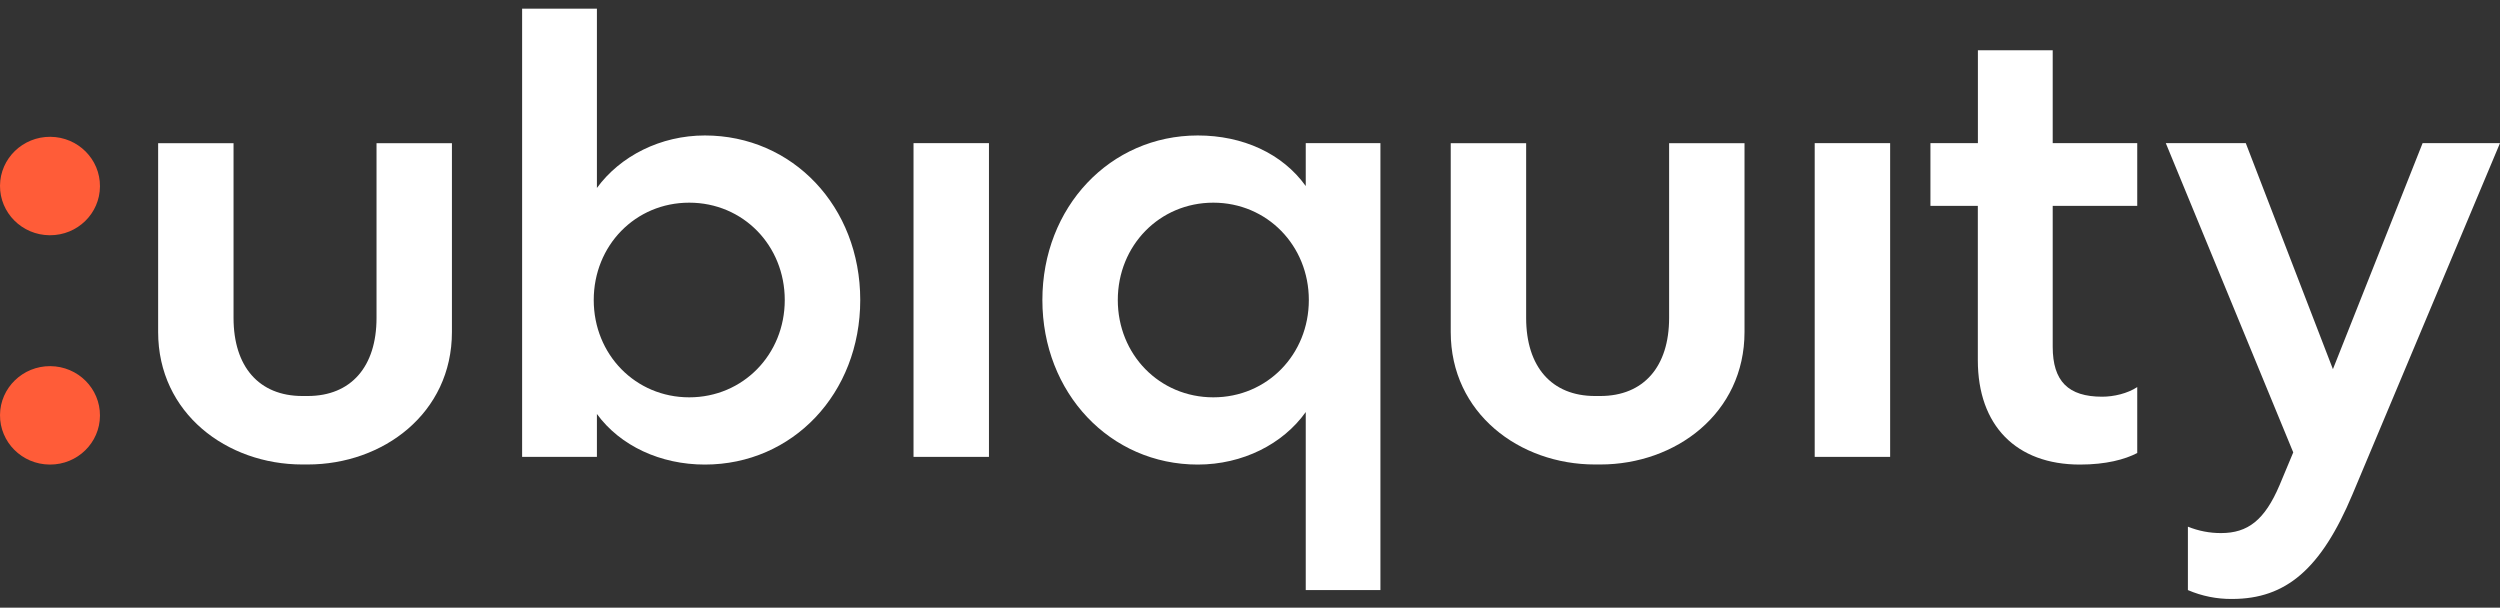
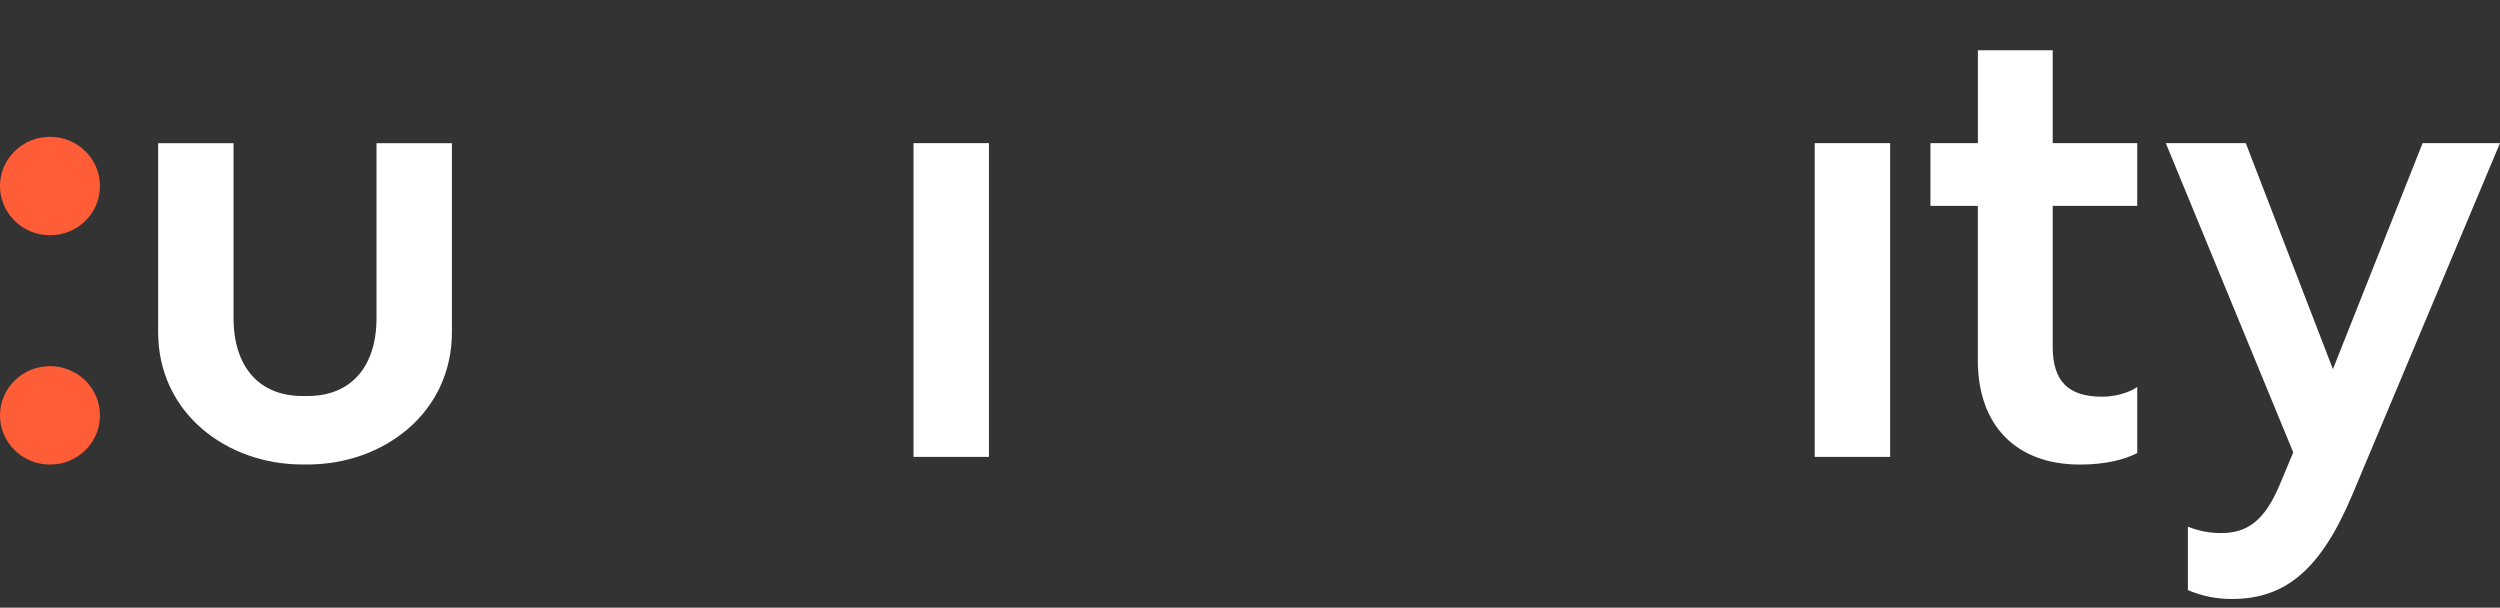
<svg xmlns="http://www.w3.org/2000/svg" width="144" height="35" viewBox="0 0 144 35" fill="none">
  <rect x="0" y="0" width="144" height="35" fill="#333333" stroke="none" />
  <g clip-path="url(#clip0_1493_3823)">
-     <path d="M30.074 26.316V0.5H34.382V10.826C35.73 8.983 38.052 7.803 40.599 7.803C45.655 7.803 49.55 11.896 49.55 17.281C49.55 22.666 45.655 26.759 40.599 26.759C38.052 26.759 35.73 25.689 34.382 23.846V26.316H30.074ZM39.7 11.674C36.591 11.674 34.199 14.146 34.199 17.281C34.199 20.416 36.599 22.886 39.7 22.886C42.801 22.886 45.202 20.415 45.202 17.281C45.202 14.147 42.811 11.674 39.7 11.674Z" fill="white" />
    <path d="M56.964 8.245H52.619V26.316H56.964V8.245Z" fill="white" />
-     <path d="M79.512 8.245V33.989H75.211V23.734C73.899 25.578 71.578 26.759 68.993 26.759C63.936 26.759 60.041 22.628 60.041 17.281C60.041 11.934 63.936 7.803 68.993 7.803C71.578 7.803 73.862 8.835 75.211 10.716V8.245H79.512ZM69.887 22.886C72.995 22.886 75.389 20.415 75.389 17.281C75.389 14.147 72.988 11.674 69.887 11.674C66.786 11.674 64.385 14.146 64.385 17.281C64.385 20.416 66.778 22.886 69.887 22.886Z" fill="white" />
    <path d="M2.857 26.759C1.267 26.747 -0.012 25.468 8.37816e-05 23.903C0.012 22.338 1.312 21.078 2.901 21.09C4.491 21.102 5.769 22.379 5.758 23.944C5.752 25.504 4.463 26.765 2.877 26.759C2.87 26.759 2.864 26.759 2.857 26.759Z" fill="#FF5C38" />
    <path d="M2.857 13.55C1.267 13.538 -0.012 12.258 8.37816e-05 10.693C0.012 9.128 1.312 7.869 2.901 7.88C4.491 7.892 5.769 9.17 5.758 10.735C5.752 12.295 4.463 13.556 2.877 13.55C2.87 13.55 2.864 13.55 2.857 13.55Z" fill="#FF5C38" />
    <path d="M108.872 8.245H104.527V26.316H108.872V8.245Z" fill="white" />
    <path d="M118.236 2.897V8.245H123.105V11.859H118.236V19.973C118.236 21.964 119.136 22.85 121.083 22.85C121.757 22.85 122.543 22.665 123.105 22.296V26.094C122.394 26.464 121.305 26.759 119.804 26.759C116.133 26.759 113.923 24.509 113.923 20.751V11.859H111.193V8.245H113.927V2.897H118.236Z" fill="white" />
    <path d="M126.023 33.989V30.336C126.63 30.582 127.279 30.708 127.934 30.705C129.47 30.705 130.444 29.967 131.305 27.939L132.091 26.058L124.75 8.245H129.357L134.376 21.264L139.542 8.245H143.999L135.496 28.492C133.696 32.77 131.676 34.5 128.567 34.5C127.692 34.509 126.825 34.334 126.023 33.989Z" fill="white" />
    <path d="M17.412 26.754C13.07 26.754 9.109 23.805 9.109 19.124V8.25H13.452V18.313C13.452 21.114 14.912 22.81 17.42 22.81H17.72C20.228 22.81 21.688 21.114 21.688 18.313V8.25H26.031V19.124C26.031 23.805 22.067 26.754 17.728 26.754H17.412Z" fill="white" />
-     <path d="M91.865 26.754C87.523 26.754 83.562 23.805 83.562 19.124V8.25H87.906V18.313C87.906 21.114 89.365 22.81 91.873 22.81H92.173C94.681 22.81 96.141 21.114 96.141 18.313V8.25H100.484V19.124C100.484 23.805 96.521 26.754 92.181 26.754H91.865Z" fill="white" />
  </g>
  <defs>
    <clipPath id="clip0_1493_3823">
      <rect width="144" height="34" fill="white" transform="translate(0 0.5)" />
    </clipPath>
  </defs>
</svg>